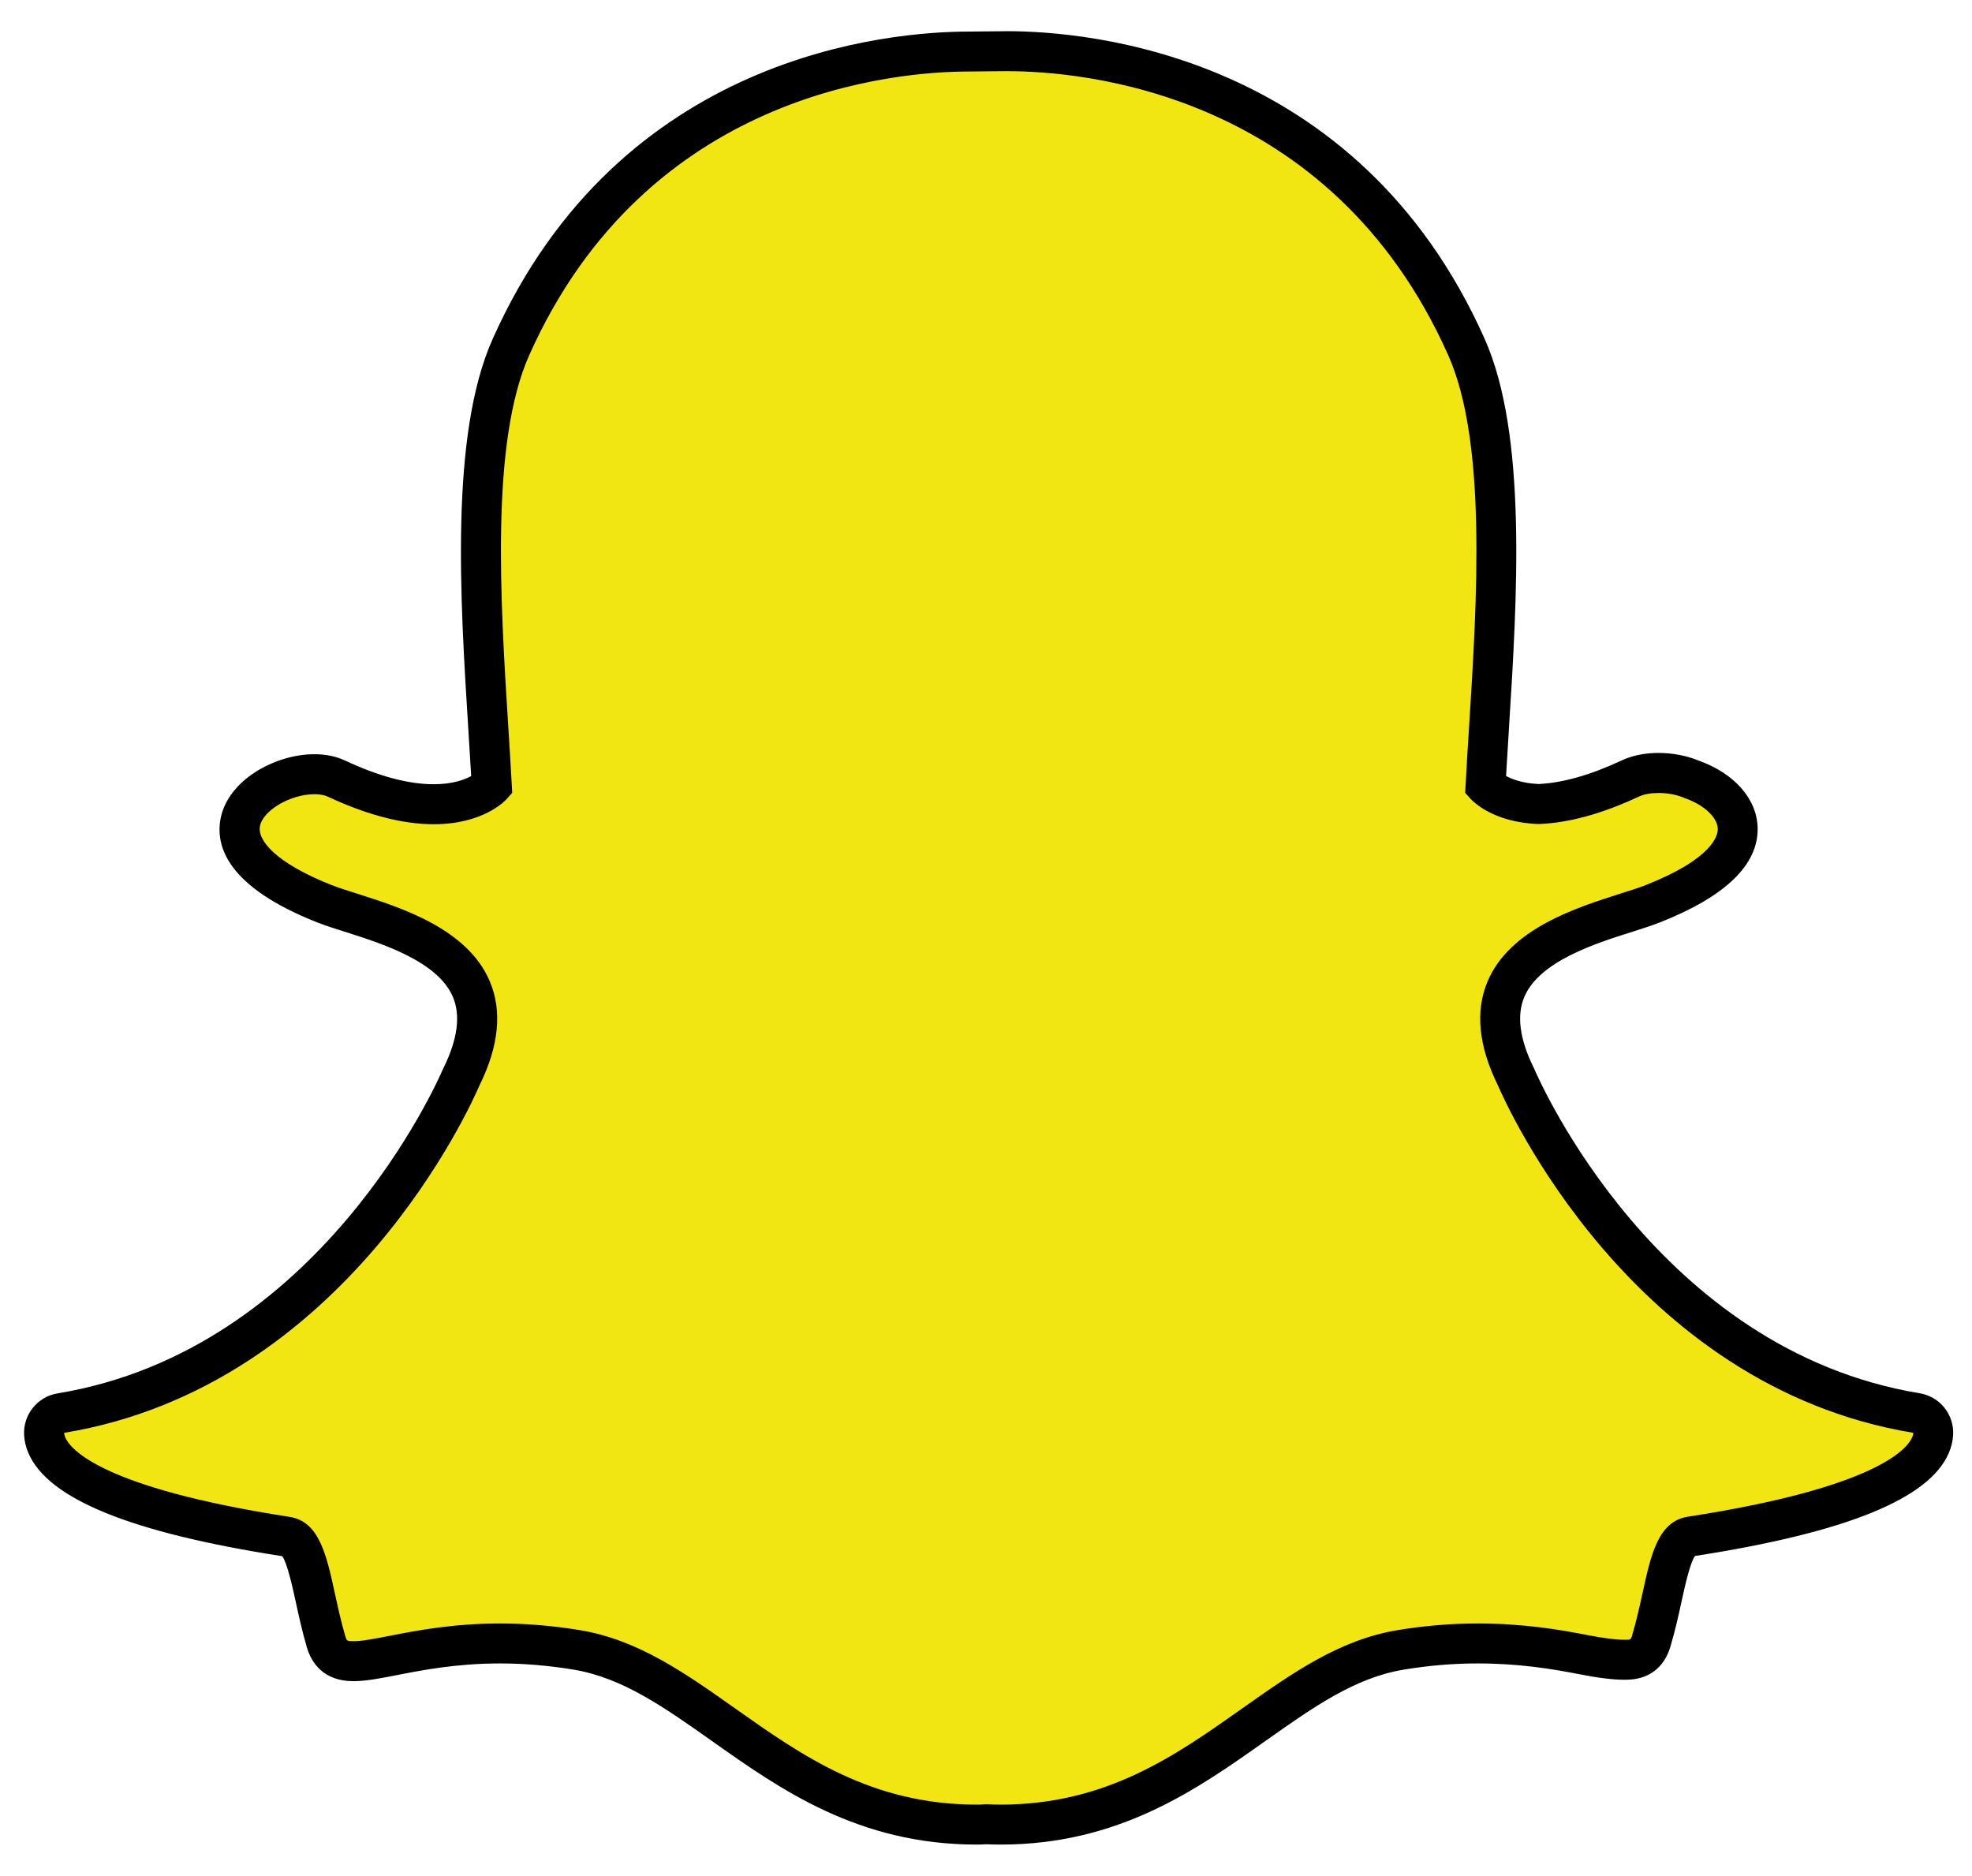
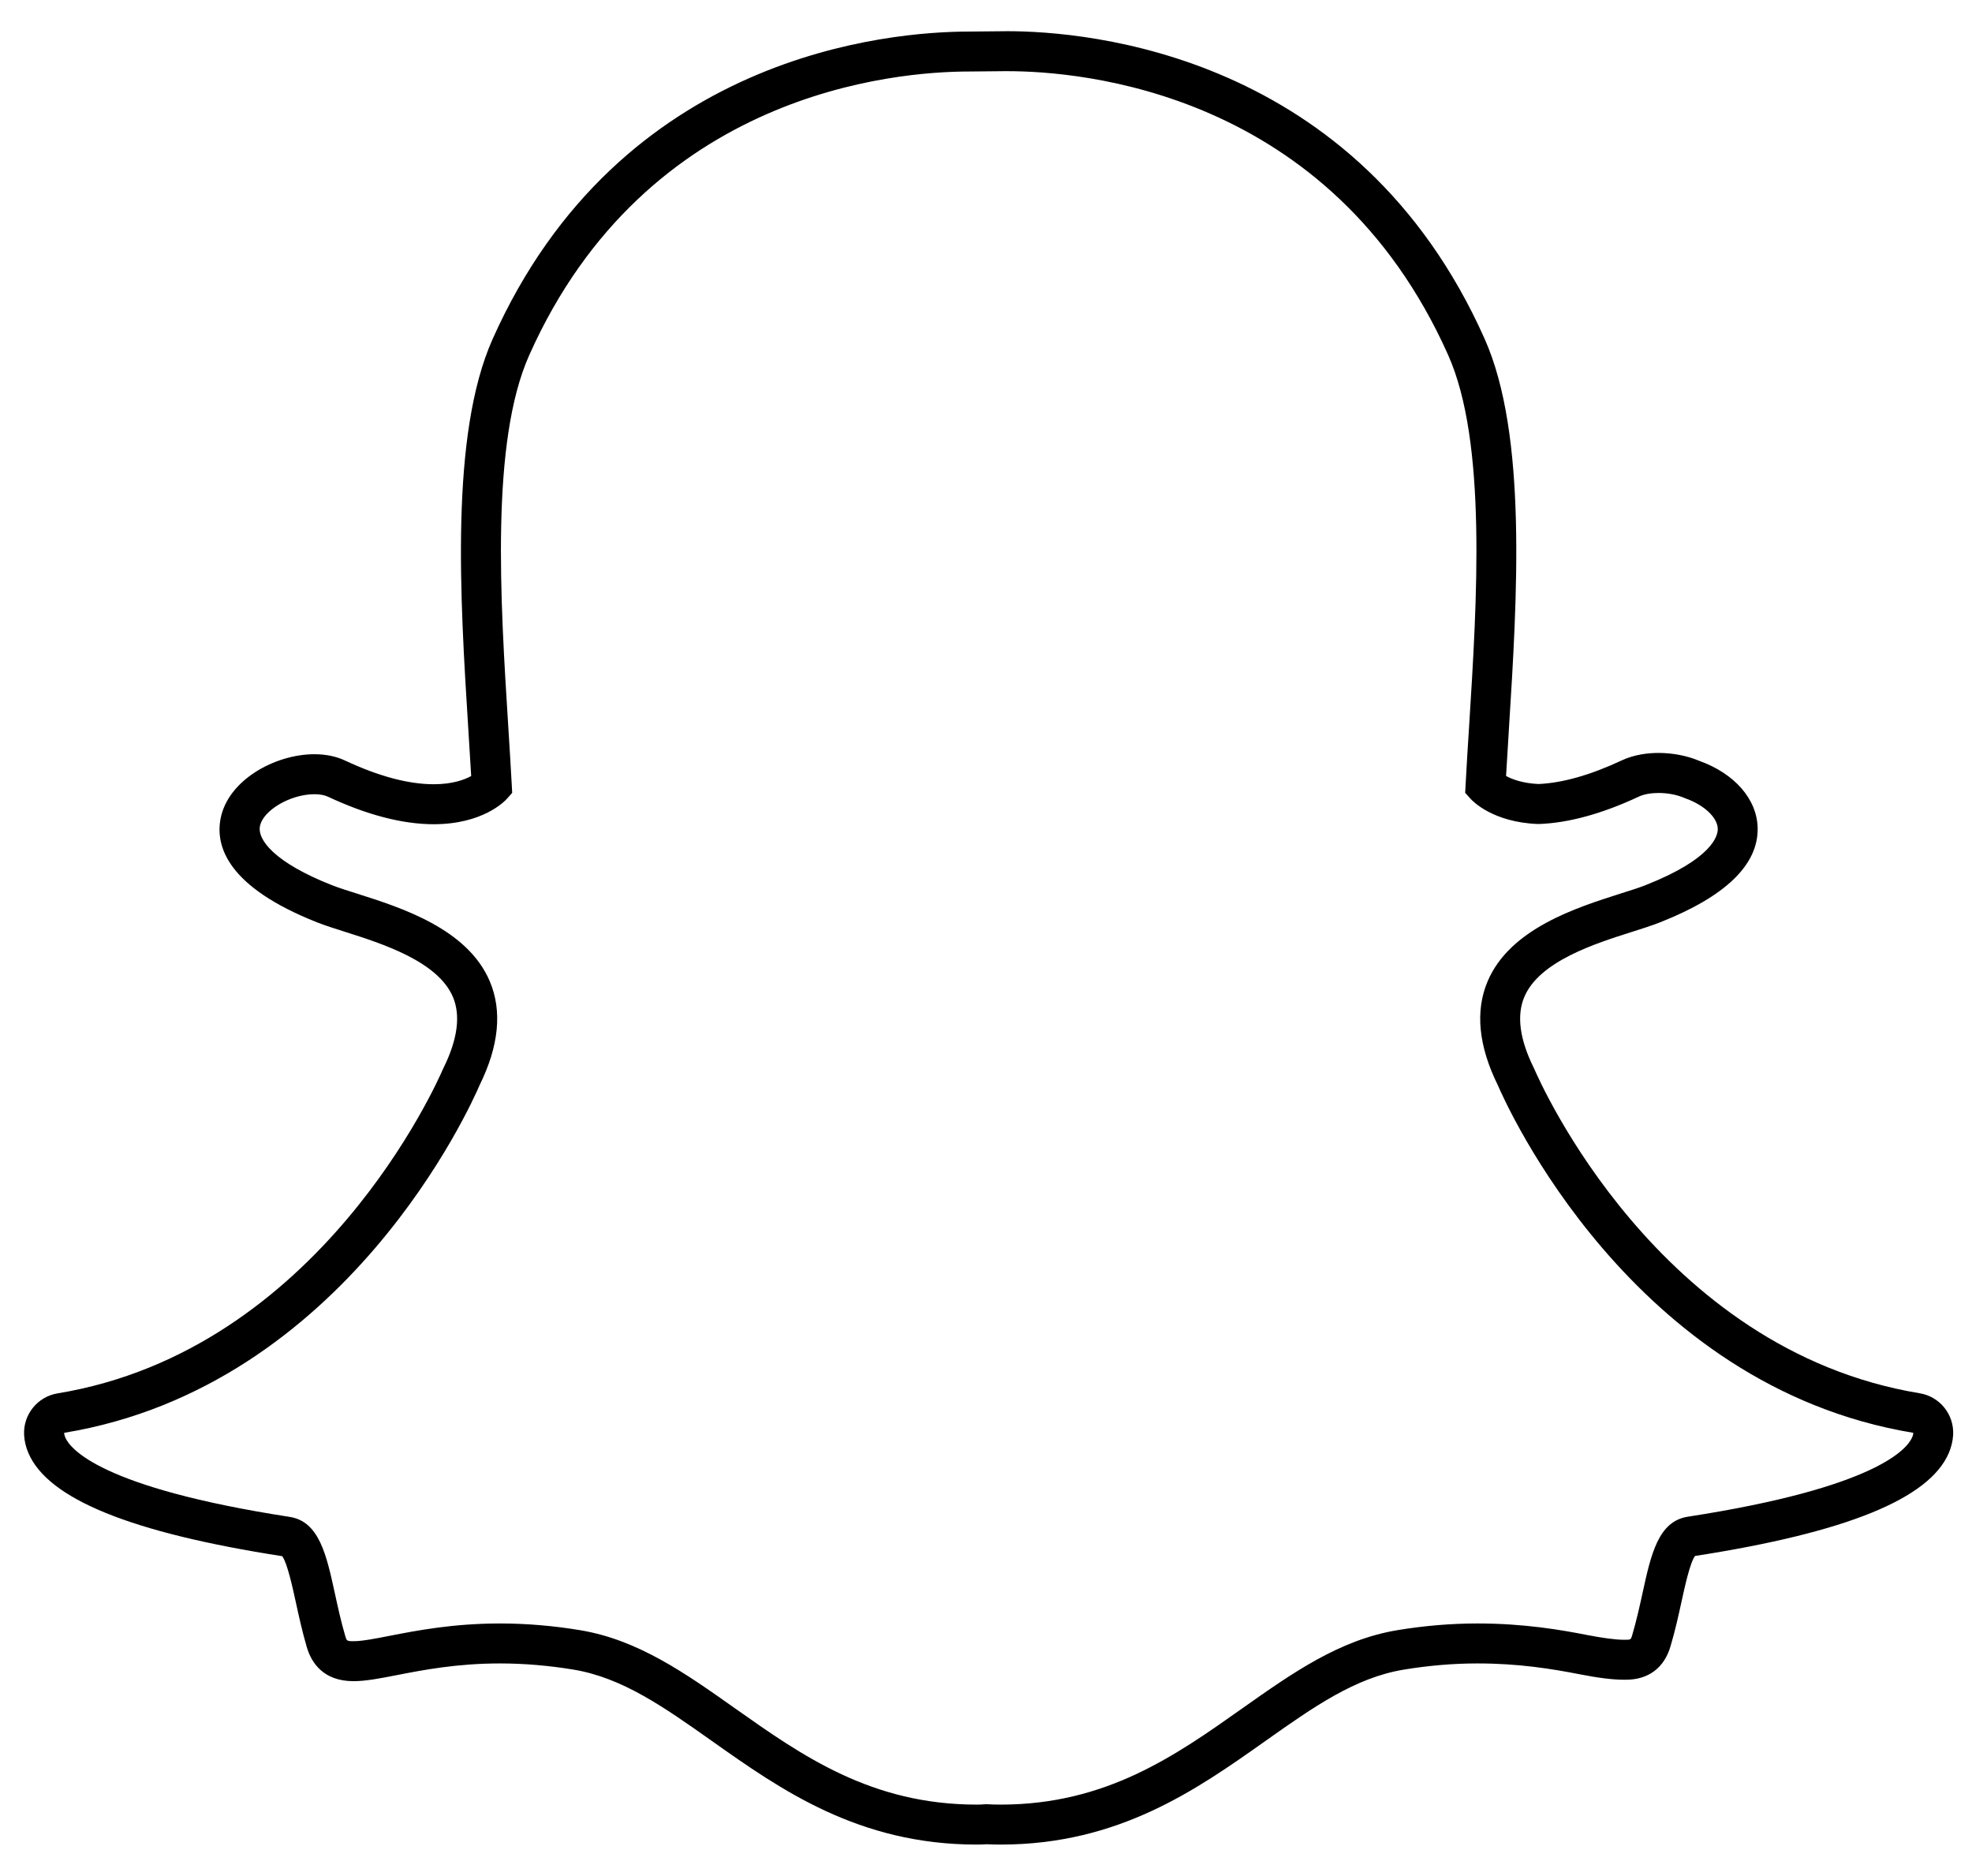
<svg xmlns="http://www.w3.org/2000/svg" version="1.1" id="Layer_1" x="0px" y="0px" viewBox="0 0 368 350" style="enable-background:new 0 0 368 350;" xml:space="preserve">
  <style type="text/css">
	.st0{fill:#F1E512;}
	.st1{fill:#000000;}
</style>
-   <path class="st0" d="M186.73,340.45c-0.91,0-1.8-0.03-2.69-0.07h0c-0.57,0.04-1.16,0.07-1.76,0.07c-20.89,0-34.29-9.48-47.25-18.64  c-8.95-6.32-17.4-12.29-27.35-13.95c-4.86-0.8-9.69-1.21-14.36-1.21c-8.41,0-15.05,1.3-19.9,2.25c-2.95,0.58-5.49,1.07-7.42,1.07  c-2.02,0-4.2-0.44-5.15-3.68c-0.83-2.81-1.42-5.54-2-8.17c-1.48-6.78-2.53-10.95-5.37-11.39c-33.12-5.12-42.61-12.09-44.72-17.04  c-0.3-0.71-0.47-1.42-0.51-2.12c-0.11-1.9,1.24-3.58,3.12-3.89c50.92-8.39,73.75-60.43,74.7-62.64c0.03-0.06,0.05-0.12,0.08-0.18  c3.12-6.32,3.73-11.8,1.82-16.29c-3.49-8.24-14.89-11.86-22.44-14.25c-1.85-0.58-3.6-1.14-4.98-1.68  c-15.05-5.95-16.31-12.06-15.72-15.17c1.01-5.3,8.1-9,13.83-9c1.57,0,2.96,0.28,4.12,0.82c6.77,3.17,12.88,4.78,18.14,4.78  c7.28,0,10.45-3.06,10.84-3.46c-0.18-3.45-0.41-7.05-0.65-10.76c-1.52-24.07-3.4-53.99,4.22-71.06  c22.83-51.18,71.23-55.16,85.53-55.16c0.37,0,6.27-0.06,6.27-0.06l0.85,0c14.33,0,62.84,3.98,85.68,55.19  c7.62,17.08,5.73,47.02,4.21,71.08l-0.06,1.05c-0.21,3.35-0.41,6.61-0.58,9.72c0.36,0.37,3.29,3.18,9.88,3.44h0.01  c5.01-0.19,10.77-1.79,17.1-4.75c1.85-0.86,3.91-1.05,5.31-1.05c2.14,0,4.31,0.41,6.11,1.17l0.11,0.04c5.11,1.81,8.46,5.4,8.54,9.14  c0.07,3.53-2.63,8.83-15.84,14.05c-1.37,0.54-3.12,1.09-4.97,1.68c-7.55,2.4-18.95,6.01-22.44,14.25c-1.91,4.49-1.3,9.97,1.82,16.29  c0.03,0.06,0.06,0.12,0.08,0.18c0.95,2.21,23.76,54.24,74.7,62.63c1.88,0.31,3.22,1.99,3.12,3.89c-0.04,0.71-0.22,1.43-0.52,2.13  c-2.1,4.91-11.57,11.88-44.71,17c-2.71,0.42-3.76,3.94-5.37,11.34c-0.59,2.69-1.18,5.34-2,8.12c-0.71,2.41-2.21,3.54-4.74,3.54  h-0.41c-1.76,0-4.25-0.31-7.42-0.94c-5.61-1.1-11.9-2.11-19.9-2.11c-4.67,0-9.51,0.41-14.37,1.21c-9.94,1.66-18.38,7.62-27.32,13.93  C221.02,330.97,207.62,340.45,186.73,340.45z" />
  <path class="st1" d="M187.98,13.28c13.56,0,60.26,3.64,82.27,52.98c7.24,16.24,5.39,45.68,3.9,69.32  c-0.24,3.75-0.47,7.38-0.65,10.86l-0.08,1.49l1,1.11c0.4,0.45,4.17,4.38,12.54,4.71l0.14,0l0.14,0c5.54-0.21,11.78-1.93,18.56-5.1  c0.99-0.47,2.32-0.69,3.73-0.69c1.6,0,3.3,0.3,4.71,0.89l0.21,0.09c3.55,1.24,6.06,3.59,6.11,5.72c0.02,1.21-0.88,5.53-13.48,10.5  c-1.23,0.49-2.85,1-4.73,1.59c-8.19,2.61-20.58,6.53-24.74,16.35c-2.35,5.54-1.71,12.07,1.91,19.4  c1.49,3.47,24.88,56.17,77.53,64.85c-0.01,0.24-0.07,0.52-0.22,0.84c-0.89,2.1-6.57,9.36-41.86,14.81  c-5.52,0.85-6.88,7.04-8.45,14.24c-0.56,2.57-1.14,5.17-1.93,7.86c-0.24,0.81-0.28,0.86-1.16,0.86c-0.12,0-0.25,0-0.41,0l0,0  c-1.57,0-3.94-0.33-6.7-0.86c-5-0.98-11.86-2.18-20.62-2.18c-4.89,0-9.93,0.42-14.98,1.26c-10.8,1.8-19.58,8.01-28.89,14.58  c-12.49,8.83-25.4,17.96-45.1,17.96c-0.86,0-1.7-0.03-2.54-0.07l-0.22-0.01l-0.22,0.02c-0.48,0.04-0.97,0.06-1.47,0.06  c-19.7,0-32.61-9.13-45.1-17.95c-9.3-6.58-18.09-12.79-28.89-14.59c-5.05-0.84-10.09-1.26-14.98-1.26c-8.75,0-15.61,1.33-20.62,2.31  c-2.75,0.54-5.14,1-6.7,1c-1.28,0-1.3-0.07-1.57-1c-0.79-2.69-1.37-5.36-1.93-7.93c-1.57-7.2-2.93-13.42-8.45-14.27  c-35.29-5.45-40.96-12.72-41.86-14.82c-0.14-0.33-0.2-0.61-0.21-0.86c52.65-8.67,76.03-61.37,77.52-64.85  c3.62-7.34,4.26-13.86,1.91-19.4c-4.16-9.82-16.55-13.75-24.74-16.35c-1.88-0.59-3.5-1.11-4.73-1.59c-10.64-4.2-13.91-8.44-13.42-11  c0.56-2.96,5.69-5.97,10.16-5.97c1.01,0,1.89,0.16,2.54,0.47c7.27,3.4,13.91,5.13,19.72,5.13c9.15,0,13.23-4.26,13.66-4.74  l0.99-1.11l-0.08-1.49c-0.19-3.47-0.41-7.1-0.65-10.85c-1.49-23.65-3.34-53.06,3.9-69.31c21.92-49.16,68.4-52.95,82.12-52.95  c0.34,0,6.3-0.06,6.3-0.06C187.43,13.28,187.7,13.28,187.98,13.28 M187.98,5.82h-0.01c-0.31,0-0.6,0-0.88,0.01l0,0  c0,0-5.77,0.06-6.23,0.06c-14.85,0-65.18,4.14-88.93,57.37c-7.99,17.91-6.07,48.33-4.54,72.77c0.18,2.88,0.37,5.87,0.54,8.77  c-1.23,0.68-3.47,1.53-7,1.53c-4.71,0-10.28-1.49-16.56-4.43c-1.66-0.78-3.58-1.17-5.71-1.17c-7.34,0-16.13,4.83-17.5,12.03  c-0.99,5.19,1.33,12.75,18.01,19.34c1.5,0.59,3.31,1.17,5.22,1.77c6.89,2.19,17.3,5.49,20.13,12.15c1.46,3.45,0.88,7.89-1.73,13.19  c-0.06,0.12-0.11,0.24-0.17,0.36c-0.92,2.13-22.95,52.37-71.88,60.42c-3.76,0.62-6.45,3.98-6.24,7.78c0.06,1.13,0.33,2.26,0.8,3.35  c3.67,8.58,19.16,14.87,47.37,19.25c0.94,1.28,1.92,5.78,2.52,8.52c0.59,2.71,1.2,5.5,2.06,8.44c0.85,2.9,3.06,6.36,8.73,6.36  c2.29,0,5-0.53,8.13-1.14c4.7-0.92,11.13-2.17,19.19-2.17c4.47,0,9.1,0.39,13.76,1.16c9.1,1.52,16.83,6.98,25.79,13.31  c12.82,9.07,27.34,19.33,49.42,19.33c0.61,0,1.22-0.02,1.82-0.06c0.72,0.03,1.65,0.06,2.64,0.06c22.08,0,36.6-10.27,49.41-19.33  c8.97-6.34,16.7-11.8,25.8-13.31c4.65-0.77,9.28-1.16,13.75-1.16c7.68,0,13.76,0.98,19.19,2.04c3.4,0.67,6.13,1,8.13,1l0.21,0h0.2  c4.19,0,7.15-2.22,8.32-6.24c0.85-2.88,1.46-5.6,2.06-8.36c0.6-2.74,1.57-7.22,2.51-8.49c28.21-4.38,43.7-10.66,47.36-19.21  c0.47-1.09,0.74-2.23,0.81-3.37c0.21-3.81-2.48-7.16-6.24-7.78c-48.95-8.07-70.96-58.29-71.88-60.42c-0.05-0.12-0.11-0.24-0.17-0.36  c-2.61-5.3-3.19-9.73-1.73-13.18c2.82-6.66,13.23-9.96,20.12-12.14c1.93-0.61,3.74-1.19,5.23-1.78  c12.2-4.82,18.32-10.74,18.19-17.59c-0.11-5.38-4.3-10.18-10.96-12.56l-0.02-0.01c-2.24-0.93-4.9-1.44-7.51-1.44  c-1.78,0-4.42,0.24-6.89,1.4c-5.8,2.72-11.02,4.2-15.52,4.4c-2.98-0.14-4.93-0.89-6.05-1.5c0.14-2.48,0.3-5.03,0.47-7.7l0.06-1.04  c1.54-24.46,3.46-54.91-4.53-72.83C253.31,9.96,202.87,5.82,187.98,5.82L187.98,5.82z" />
</svg>